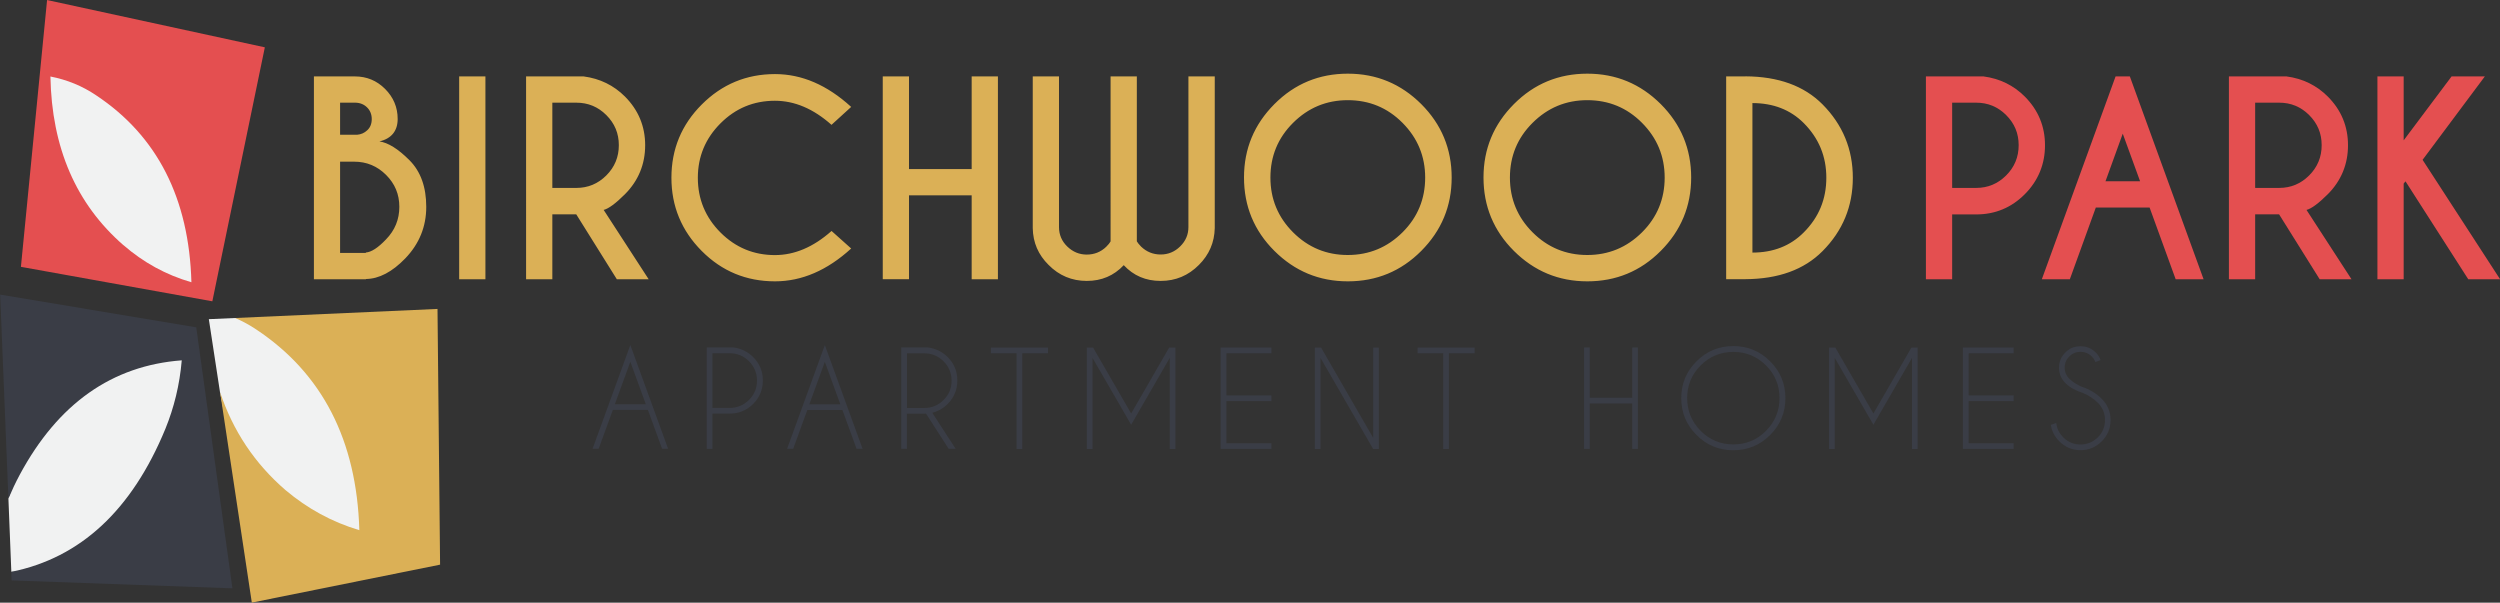
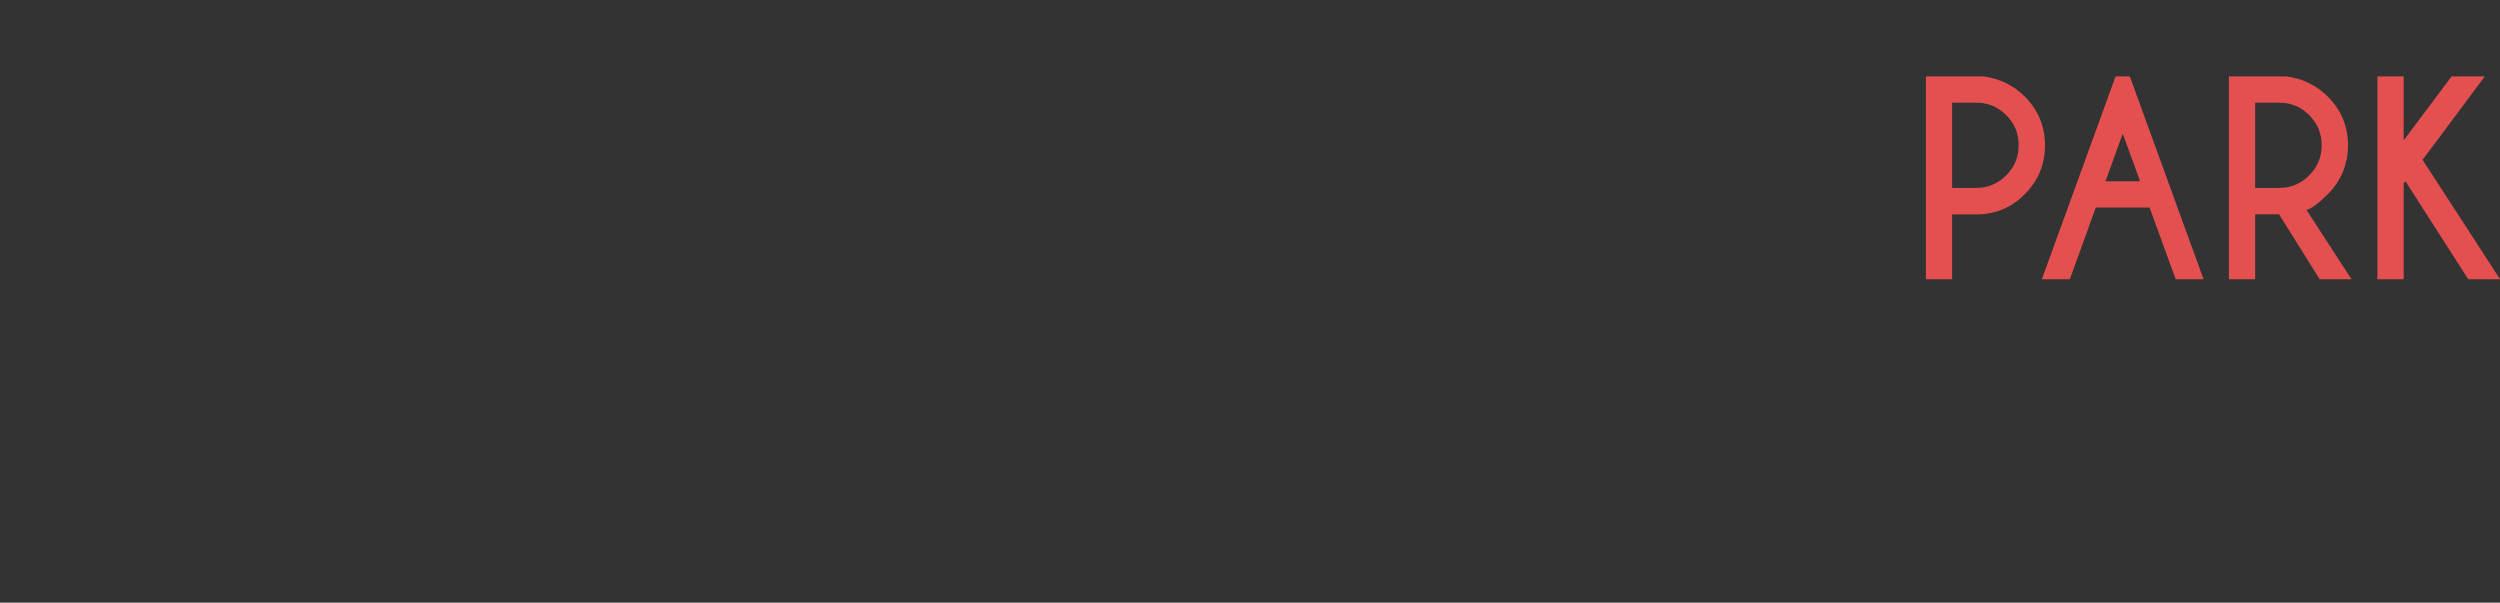
<svg xmlns="http://www.w3.org/2000/svg" id="logos" viewBox="0 0 300 72.32">
  <rect x="0" y="0" width="300" height="72.32" fill="#333333" stroke="none" />
  <defs>
    <style>
      .cls-1 {
        fill: none;
      }

      .cls-2 {
        clip-path: url(#clippath);
      }

      .cls-3 {
        fill: #f1f2f2;
      }

      .cls-4 {
        fill: #dbb056;
      }

      .cls-5 {
        fill: #e44f50;
      }

      .cls-6 {
        fill: #3a3d46;
      }
    </style>
    <clipPath id="clippath">
-       <path class="cls-1" d="m27.89,70.6l-26.52-.95L0,35.35l23.55,3.93,4.34,31.32h0Zm24.92-2.84l-.31-30.69-27.44,1.23,5.12,34.02,22.62-4.56h0Zm-27.33-31.6l6.3-30.48L5.63,0l-3.14,32.02,22.99,4.14h0Z" />
-     </clipPath>
+       </clipPath>
  </defs>
-   <path class="cls-3" d="m1,59.84l3.19-9.35,10.07-6.51,8.54-1.78-1.74,14.25-15.08,12.06-4.62.11-.35-8.79Zm41.14-9.89l-7.73-11.24-6.19-.55-3.16.14,1.34,8.76,2.15,10.79,15.81,7.6-2.22-15.5ZM5.35,7.68l2.4,19.47,15.99,7.93-1.57-14.81-8.23-10.03-8.6-2.57Z" />
  <g class="cls-2">
    <g>
      <path class="cls-6" d="m27.91,70.6l-26.52-.95-.04-1.03c8.31-1.67,14.48-7.41,18.5-17.17,1.03-2.53,1.71-5.26,1.96-8.21-8.37.63-14.84,5.19-19.43,13.71-.5.93-.95,1.89-1.37,2.88L.02,35.35l23.55,3.93,4.34,31.32Z" />
      <path class="cls-4" d="m52.53,37.07l-24.31,1.09c.87.38,1.72.83,2.52,1.37,7.92,5.26,12.07,13.29,12.38,24.09-3.3-.98-6.24-2.6-8.85-4.8-3.71-3.2-6.32-7.13-7.86-11.76l3.81,25.26,22.62-4.56-.31-30.69Z" />
-       <path class="cls-5" d="m5.65,0l-3.14,32.02,22.99,4.14,6.3-30.48L5.65,0Zm9.16,29.42c-5.68-4.95-8.6-11.68-8.76-20.24,1.99.39,3.81,1.12,5.52,2.28,7.31,4.87,11.12,12.35,11.4,22.41-3.05-.88-5.77-2.38-8.15-4.45Z" />
    </g>
  </g>
-   <path class="cls-4" d="m42.59,9.17c1.41,0,2.62.5,3.62,1.5s1.51,2.2,1.51,3.61-.73,2.35-2.19,2.69c1.05.15,2.25.9,3.6,2.25s2.02,3.22,2.02,5.6-.84,4.44-2.51,6.18c-1.57,1.63-3.15,2.46-4.73,2.48v.03h-6.24V9.17h4.93Zm-1.78,3.15v3.85h2.05c.47-.04.87-.22,1.2-.53.37-.33.55-.79.55-1.35s-.19-1.04-.57-1.41-.86-.56-1.45-.56h-1.78Zm0,7.09v10.94h3.09v-.05c.65-.04,1.46-.56,2.42-1.57,1.07-1.1,1.6-2.4,1.6-3.91s-.53-2.77-1.59-3.83-2.34-1.59-3.83-1.59h-1.69Zm17.44-10.24v24.34h-3.15V9.17h3.15Zm10.91,16.55h-2.88v7.79h-3.15V9.17h6.91c1.96.26,3.61,1.07,4.96,2.42,1.61,1.62,2.42,3.57,2.42,5.84s-.81,4.25-2.42,5.87c-1.12,1.12-1.97,1.74-2.56,1.89l5.4,8.32h-3.82l-4.87-7.79Zm-2.88-13.39v10.22h2.88c1.4,0,2.6-.5,3.6-1.5s1.5-2.21,1.5-3.63-.5-2.61-1.5-3.61-2.2-1.49-3.6-1.49h-2.88Zm33.5,15.38l2.36,2.11c-2.88,2.63-5.93,3.94-9.14,3.94-3.44,0-6.37-1.21-8.79-3.64s-3.64-5.36-3.64-8.79,1.21-6.36,3.64-8.79,5.36-3.65,8.79-3.65c3.22,0,6.26,1.31,9.14,3.94l-2.36,2.15c-2.17-1.93-4.43-2.89-6.79-2.89-2.55,0-4.72.9-6.53,2.71s-2.72,3.99-2.72,6.54.91,4.75,2.72,6.56,3.99,2.71,6.53,2.71c2.35,0,4.62-.96,6.79-2.89Zm9.3-4.28v10.07h-3.15V9.17h3.15v11.12h7.52v-11.12h3.15v24.34h-3.15v-10.07h-7.52Zm24.19,5.52V9.17h3.15v19.79c.1.17.27.39.52.64.66.63,1.44.94,2.34.94s1.68-.32,2.34-.97.99-1.42.99-2.32V9.17h3.16v18.21c-.04,1.71-.67,3.18-1.9,4.41-1.27,1.28-2.8,1.92-4.59,1.92s-3.26-.63-4.43-1.89c-1.18,1.26-2.66,1.89-4.44,1.89s-3.32-.64-4.58-1.92c-1.24-1.22-1.87-2.69-1.9-4.41V9.17h3.15v18.09c0,.9.33,1.68.99,2.32.66.64,1.44.97,2.34.97s1.69-.31,2.34-.94c.25-.25.43-.47.52-.64Zm37.28-16.46c2.43,2.43,3.65,5.37,3.65,8.81s-1.22,6.37-3.65,8.81-5.37,3.65-8.81,3.65-6.37-1.22-8.81-3.65-3.65-5.37-3.65-8.81,1.22-6.37,3.65-8.81,5.37-3.65,8.81-3.65,6.37,1.22,8.81,3.65Zm-8.81-.47c-2.57,0-4.75.91-6.57,2.72s-2.72,4-2.72,6.57.91,4.76,2.72,6.57,4,2.72,6.56,2.72,4.75-.91,6.57-2.72,2.72-4.01,2.72-6.57-.91-4.75-2.72-6.57-4-2.72-6.57-2.72Zm37.55.47c2.43,2.43,3.65,5.37,3.65,8.81s-1.22,6.37-3.65,8.81-5.37,3.65-8.81,3.65-6.37-1.22-8.81-3.65-3.65-5.37-3.65-8.81,1.22-6.37,3.65-8.81,5.37-3.65,8.81-3.65,6.37,1.22,8.81,3.65Zm-8.81-.47c-2.57,0-4.75.91-6.57,2.72s-2.72,4-2.72,6.57.91,4.76,2.72,6.57,4,2.72,6.56,2.72,4.75-.91,6.57-2.72,2.72-4.01,2.72-6.57-.91-4.75-2.72-6.57-4-2.72-6.57-2.72Zm18.97-2.86c3.96.02,7.04,1.14,9.25,3.36,2.42,2.44,3.64,5.38,3.64,8.81s-1.21,6.37-3.64,8.81c-2.21,2.22-5.29,3.34-9.25,3.36h-2.31V9.17h2.31Zm.84,3.21v17.94c2.51,0,4.56-.81,6.16-2.42,1.81-1.81,2.71-3.99,2.71-6.56s-.9-4.74-2.71-6.56c-1.6-1.6-3.66-2.4-6.16-2.4Z" />
  <path class="cls-5" d="m234.26,25.72v7.79h-3.15V9.17h6.91c1.96.26,3.61,1.07,4.96,2.42,1.61,1.62,2.42,3.57,2.42,5.84s-.81,4.25-2.42,5.87c-1.61,1.62-3.56,2.43-5.84,2.43h-2.88Zm0-13.39v10.22h2.88c1.4,0,2.6-.5,3.6-1.5s1.5-2.21,1.5-3.63-.5-2.61-1.5-3.61-2.2-1.49-3.6-1.49h-2.88Zm21.32-3.16l8.85,24.34h-3.35l-3.13-8.61h-6.45l-3.12,8.61h-3.36l8.85-24.34h1.7Zm1.23,12.58l-2.08-5.71-2.07,5.71h4.15Zm16.69,3.97h-2.88v7.79h-3.15V9.17h6.91c1.96.26,3.61,1.07,4.96,2.42,1.61,1.62,2.42,3.57,2.42,5.84s-.81,4.25-2.42,5.87c-1.12,1.12-1.97,1.74-2.56,1.89l5.4,8.32h-3.82l-4.87-7.79Zm-2.88-13.39v10.22h2.88c1.4,0,2.6-.5,3.6-1.5s1.5-2.21,1.5-3.63-.5-2.61-1.5-3.61-2.2-1.49-3.6-1.49h-2.88Zm17.82,9.69v11.49h-3.15V9.17h3.15v7.67l5.75-7.67h3.99l-7.47,10.01,9.3,14.33h-3.82l-7.53-11.75-.21.26Z" />
-   <path class="cls-6" d="m77.75,49.19h-4.21l-1.7,4.66h-.73l4.53-12.45,4.53,12.45h-.72l-1.7-4.66Zm-.25-.68l-1.86-5.1-1.86,5.1h3.71Zm7.99,1.13v4.22h-.68v-12.17h3.2c.93.13,1.72.51,2.37,1.16.78.78,1.16,1.71,1.16,2.81s-.39,2.04-1.16,2.81-1.71,1.16-2.81,1.16h-2.07Zm0-7.26v6.57h2.07c.9,0,1.67-.32,2.32-.96s.96-1.42.96-2.32-.32-1.68-.96-2.32-1.41-.96-2.32-.96h-2.07Zm15.6,6.82h-4.21l-1.7,4.66h-.73l4.53-12.45,4.53,12.45h-.72l-1.7-4.66Zm-.25-.68l-1.86-5.1-1.86,5.1h3.71Zm10.27,1.12c-.07,0-.13,0-.21,0h-2.07v4.22h-.68v-12.17h3.2c.93.13,1.72.51,2.37,1.16.78.78,1.16,1.71,1.16,2.81s-.39,2.04-1.16,2.81c-.54.54-1.15.89-1.85,1.06l2.81,4.33h-.84l-2.72-4.23Zm-2.27-7.25v6.57h2.07c.9,0,1.67-.32,2.32-.96s.96-1.42.96-2.32-.32-1.68-.96-2.32-1.41-.96-2.32-.96h-2.07Zm13.83,0v11.49h-.68v-11.49h-3.08v-.68h6.85v.68h-3.08Zm8.5-.68l4.57,7.91,4.56-7.91h.78l-.03.05v12.12h-.68v-10.93l-4.63,8.02-4.64-8.02v10.93h-.68v-12.12l-.03-.05h.78Zm21.4,0v.68h-5.4v5.06h5.4v.68h-5.4v5.06h5.4v.68h-6.09v-12.17h6.09Zm5.21,0h.75l6.25,10.83v-10.83h.68v12.17h-.68l-6.32-10.93v10.93h-.68v-12.17Zm16.09.68v11.49h-.68v-11.49h-3.08v-.68h6.85v.68h-3.08Zm16.9,6.03v5.45h-.68v-12.17h.68v6.03h5.1v-6.03h.68v12.17h-.68v-5.45h-5.1Zm21.65-5.06c1.22,1.22,1.83,2.69,1.83,4.42s-.61,3.2-1.83,4.42-2.69,1.83-4.42,1.83-3.2-.61-4.42-1.83-1.83-2.69-1.83-4.42.61-3.2,1.83-4.42,2.69-1.83,4.42-1.83,3.2.61,4.42,1.83Zm-4.42-1.13c-1.53,0-2.84.54-3.92,1.62s-1.62,2.39-1.62,3.92.54,2.84,1.62,3.93,2.39,1.63,3.92,1.63,2.84-.54,3.92-1.63,1.62-2.39,1.62-3.93-.54-2.84-1.62-3.92-2.39-1.62-3.92-1.62Zm12.24-.52l4.57,7.91,4.56-7.91h.78l-.03.05v12.12h-.68v-10.93l-4.63,8.02-4.64-8.02v10.93h-.68v-12.12l-.03-.05h.78Zm21.4,0v.68h-5.4v5.06h5.4v.68h-5.4v5.06h5.4v.68h-6.09v-12.17h6.09Zm8.24,5.43c-.87-.29-1.55-.68-2.05-1.19s-.75-1.11-.75-1.83.25-1.3.75-1.81,1.11-.76,1.83-.76,1.32.25,1.83.75c.28.27.47.57.58.91l-.62.24c-.09-.25-.24-.48-.45-.68-.37-.37-.82-.55-1.34-.55s-.97.18-1.34.55-.56.82-.56,1.34.19.97.56,1.34c.34.34.82.65,1.43.94.97.31,1.79.8,2.46,1.47.7.7,1.06,1.55,1.06,2.54s-.35,1.85-1.06,2.56-1.55,1.06-2.55,1.06-1.84-.36-2.55-1.07c-.56-.56-.9-1.22-1.01-1.96l.65-.24c.07.66.35,1.23.84,1.73.57.57,1.26.86,2.07.86s1.5-.29,2.08-.86.86-1.27.86-2.08-.29-1.5-.86-2.07c-.5-.5-1.12-.9-1.85-1.2Z" />
</svg>